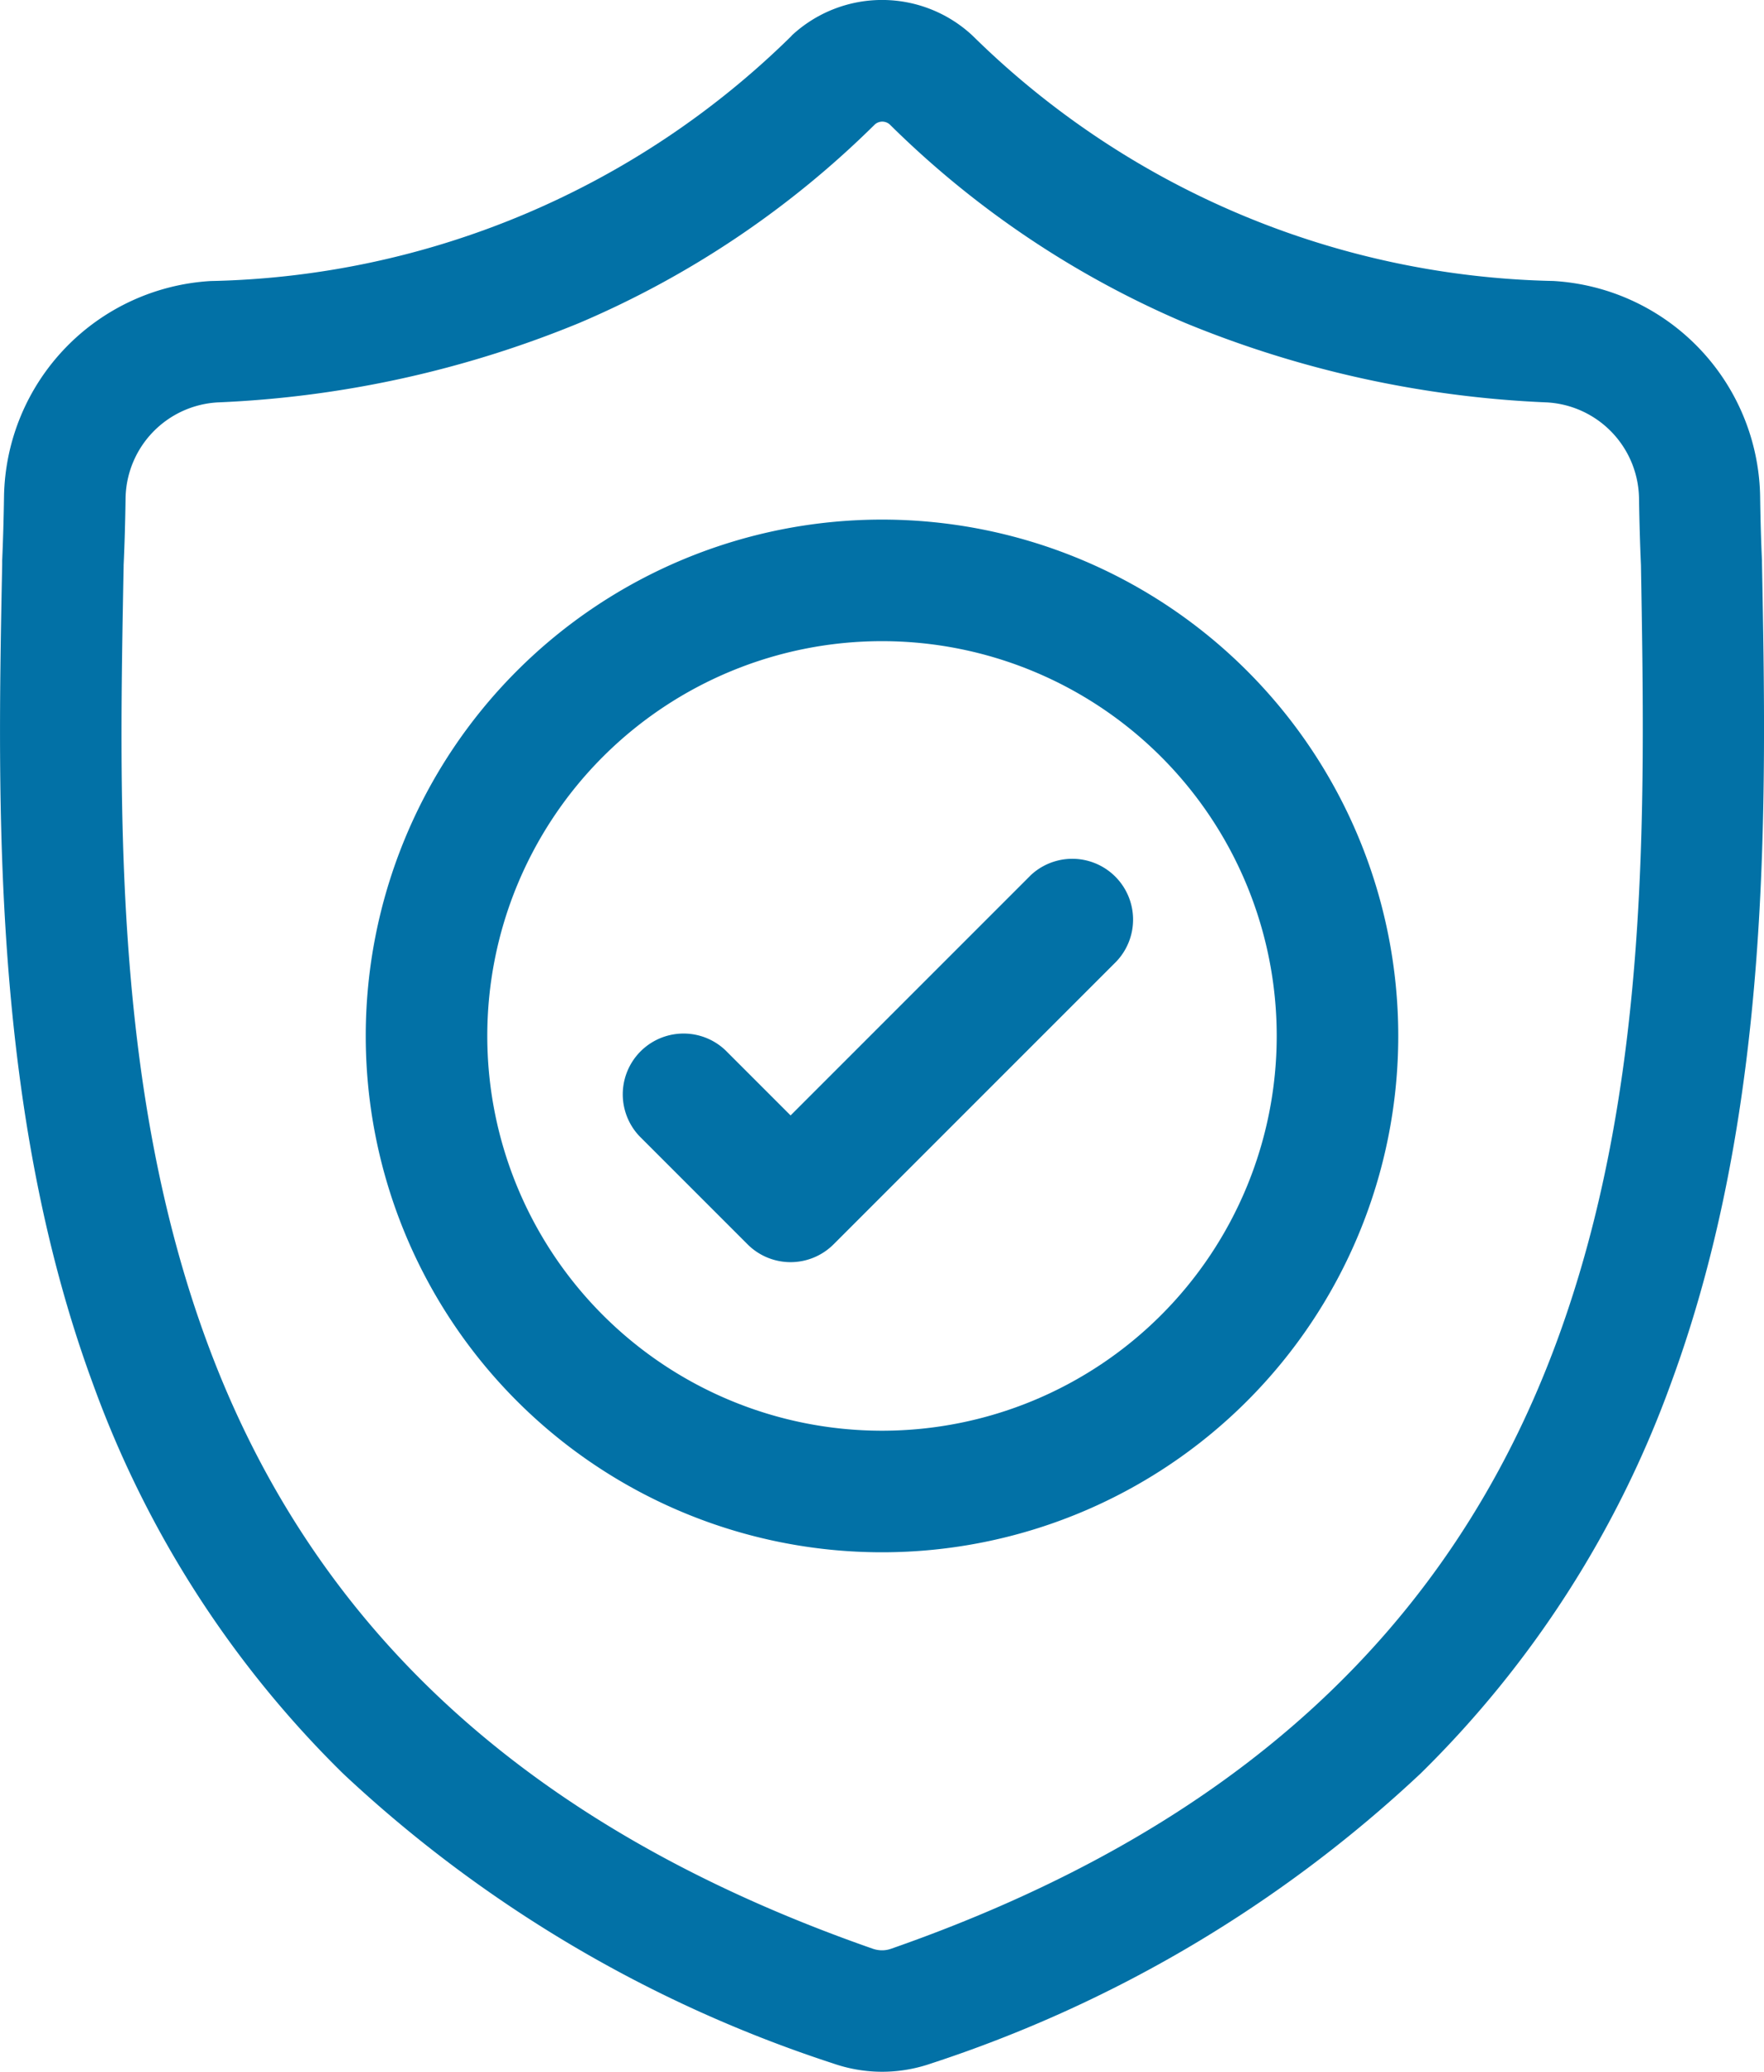
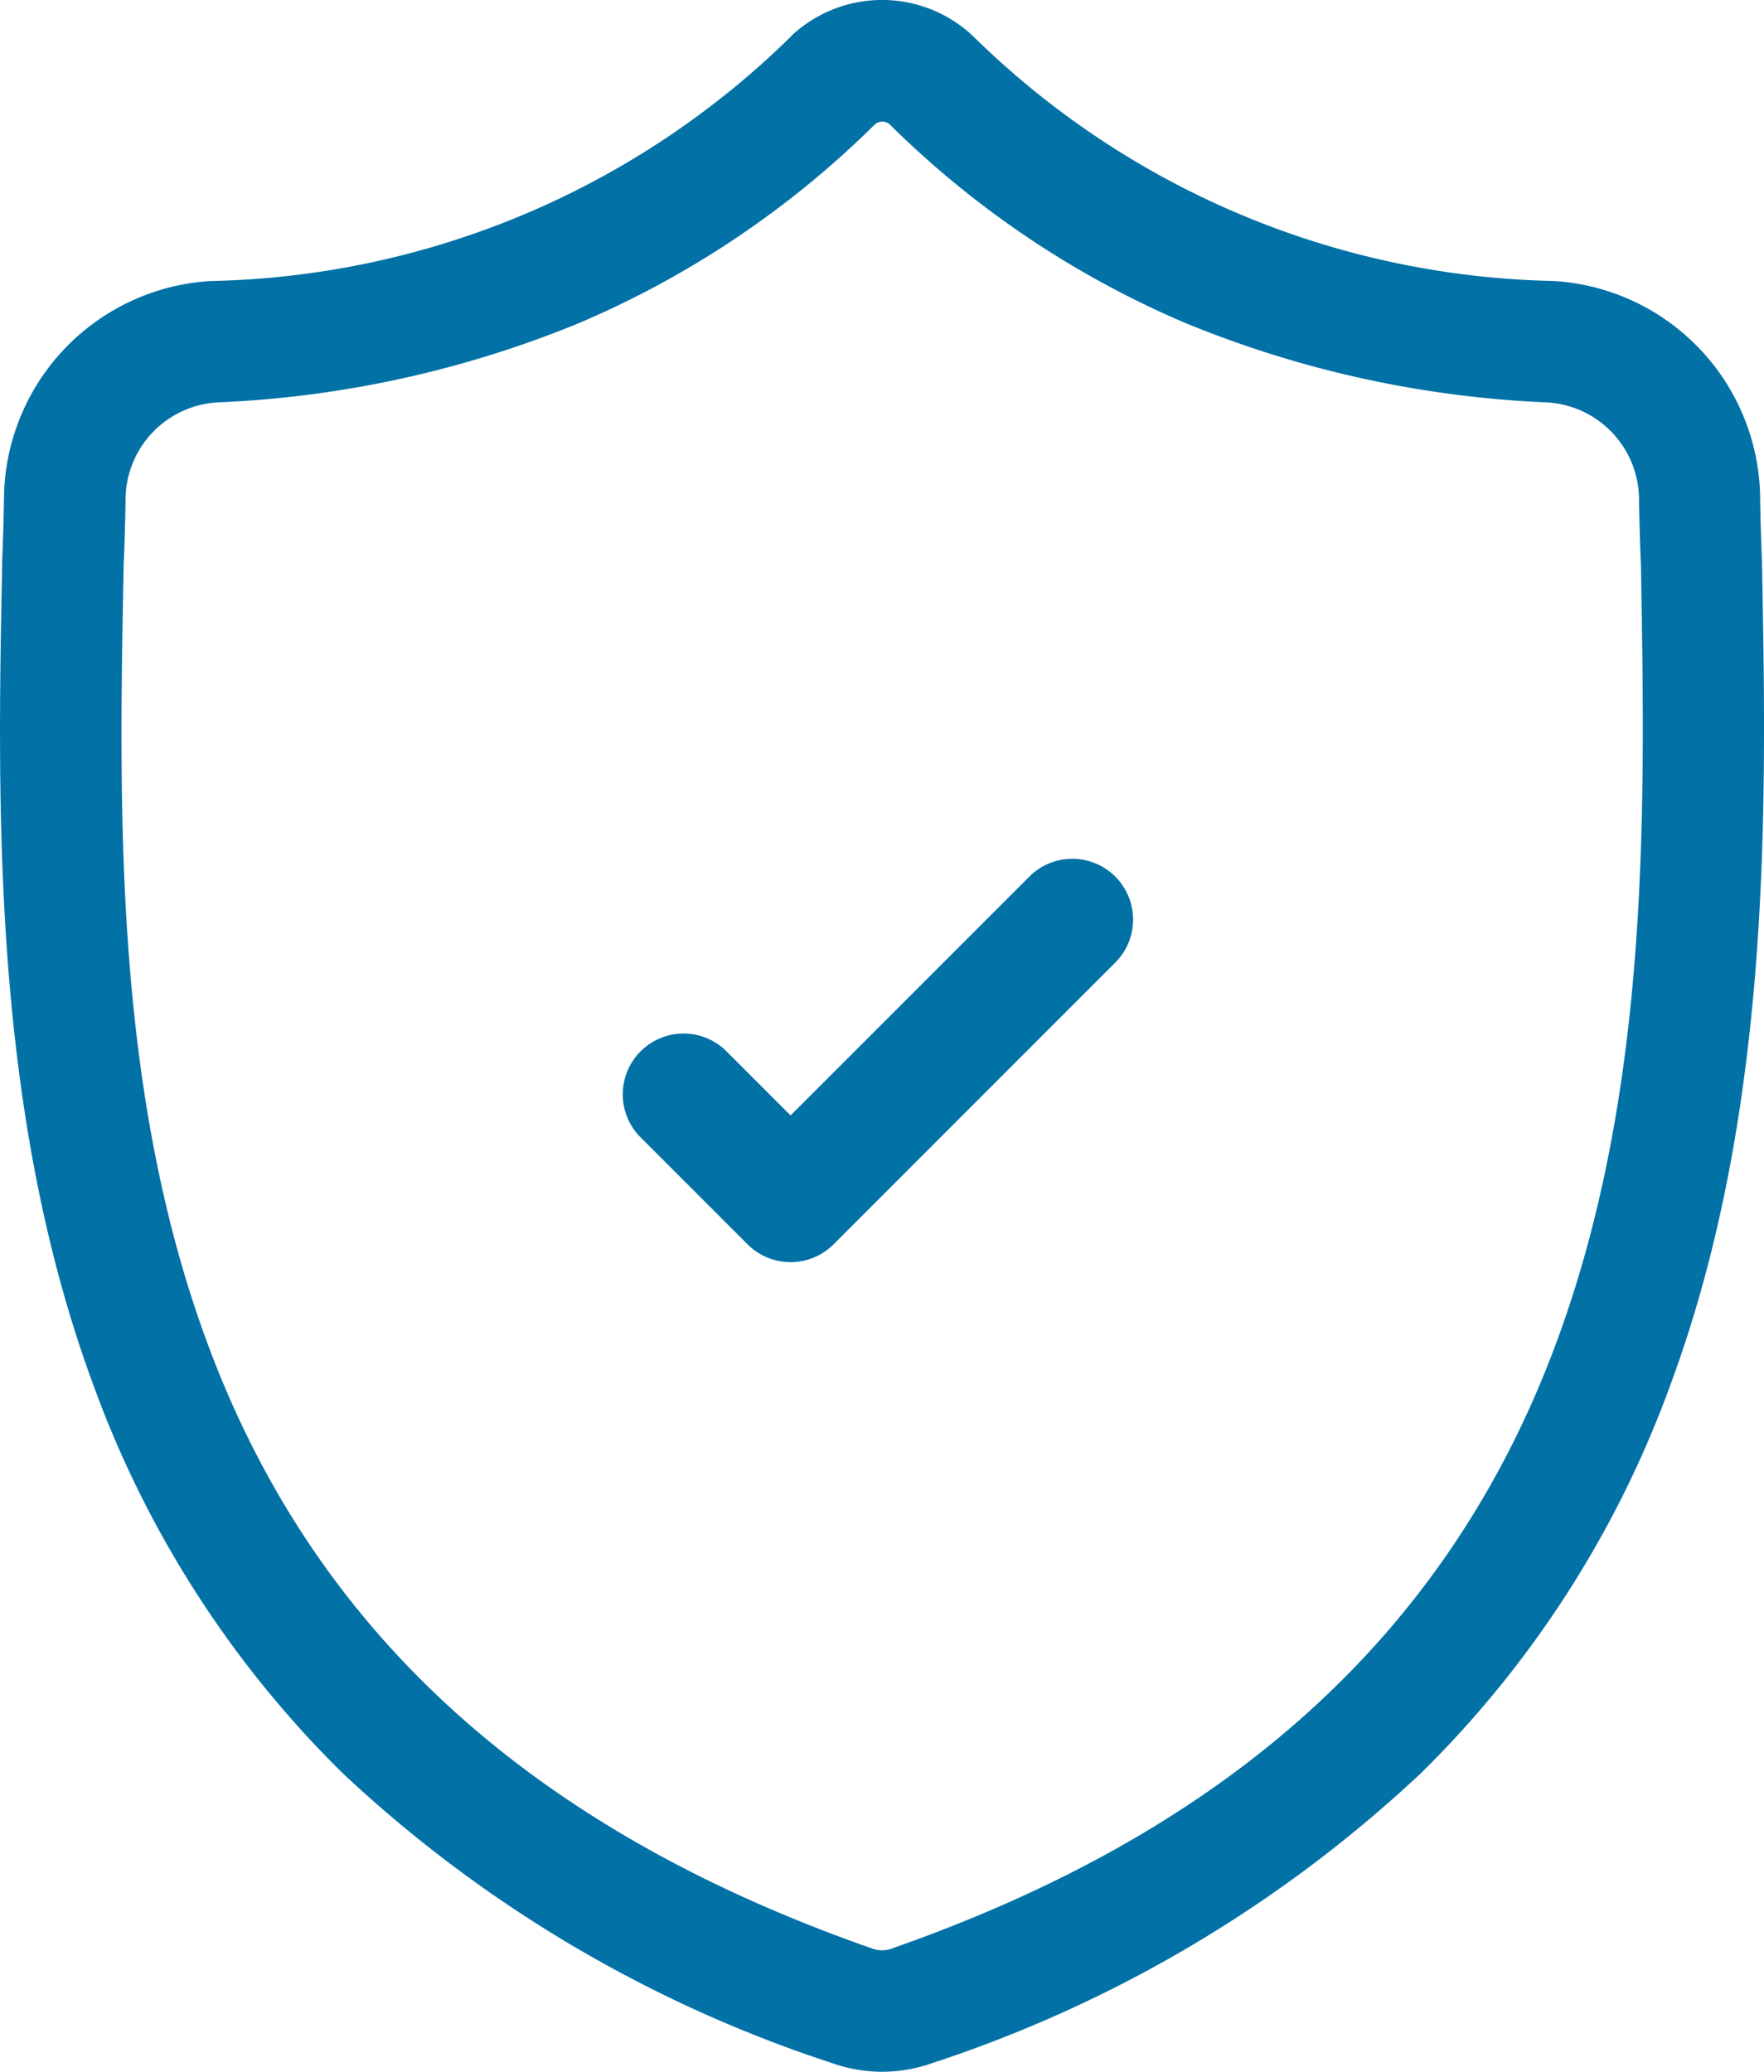
<svg xmlns="http://www.w3.org/2000/svg" width="36.356" height="42.692" viewBox="0 0 36.356 42.692">
  <g id="ic_secure_mobile-app-development" transform="translate(0 0)">
    <path id="Path_85391" data-name="Path 85391" d="M36.314,11.583V11.55c-.019-.41-.031-.844-.038-1.327A4.525,4.525,0,0,0,32.014,5.79,17.558,17.558,0,0,1,20.063.753L20.036.727a2.732,2.732,0,0,0-3.713,0L16.3.753A17.56,17.56,0,0,1,4.344,5.791,4.525,4.525,0,0,0,.083,10.223c-.007.479-.02.913-.038,1.326v.077c-.1,5.006-.214,11.235,1.87,16.889a21.5,21.5,0,0,0,5.158,8.034,26.982,26.982,0,0,0,10.094,5.97,3.128,3.128,0,0,0,.414.113,3.056,3.056,0,0,0,1.2,0,3.136,3.136,0,0,0,.415-.113,27,27,0,0,0,10.083-5.974,21.53,21.53,0,0,0,5.158-8.036C36.528,22.839,36.409,16.6,36.314,11.583ZM32.085,27.644C29.887,33.6,25.4,37.7,18.368,40.156a.63.63,0,0,1-.079.022.562.562,0,0,1-.22,0,.624.624,0,0,1-.079-.021C10.95,37.7,6.46,33.61,4.264,27.65,2.343,22.438,2.452,16.72,2.548,11.675v-.028c.02-.434.033-.888.04-1.387a2.011,2.011,0,0,1,1.9-1.968,21.98,21.98,0,0,0,7.461-1.641,19.519,19.519,0,0,0,6.08-4.085.231.231,0,0,1,.31,0,19.526,19.526,0,0,0,6.08,4.085A21.981,21.981,0,0,0,31.88,8.292a2.011,2.011,0,0,1,1.9,1.969c.008.5.021.956.04,1.386C33.906,16.7,34.012,22.421,32.085,27.644Zm0,0" fill="#0271a6" />
-     <path id="Path_85392" data-name="Path 85392" d="M101.038,128.41a10.64,10.64,0,1,0,10.64,10.64,10.64,10.64,0,0,0-10.64-10.64Zm0,18.775a8.135,8.135,0,1,1,8.135-8.135,8.135,8.135,0,0,1-8.135,8.135Zm0,0" transform="translate(-82.86 -117.703)" fill="#0271a6" />
    <path id="Path_85393" data-name="Path 85393" d="M162.094,212.358l-4.942,4.942-1.341-1.341a1.253,1.253,0,0,0-1.772,1.771l2.227,2.227a1.253,1.253,0,0,0,1.771,0l5.828-5.828a1.253,1.253,0,0,0-1.772-1.771Zm0,0" transform="translate(-140.858 -194.315)" fill="#0271a6" />
  </g>
</svg>